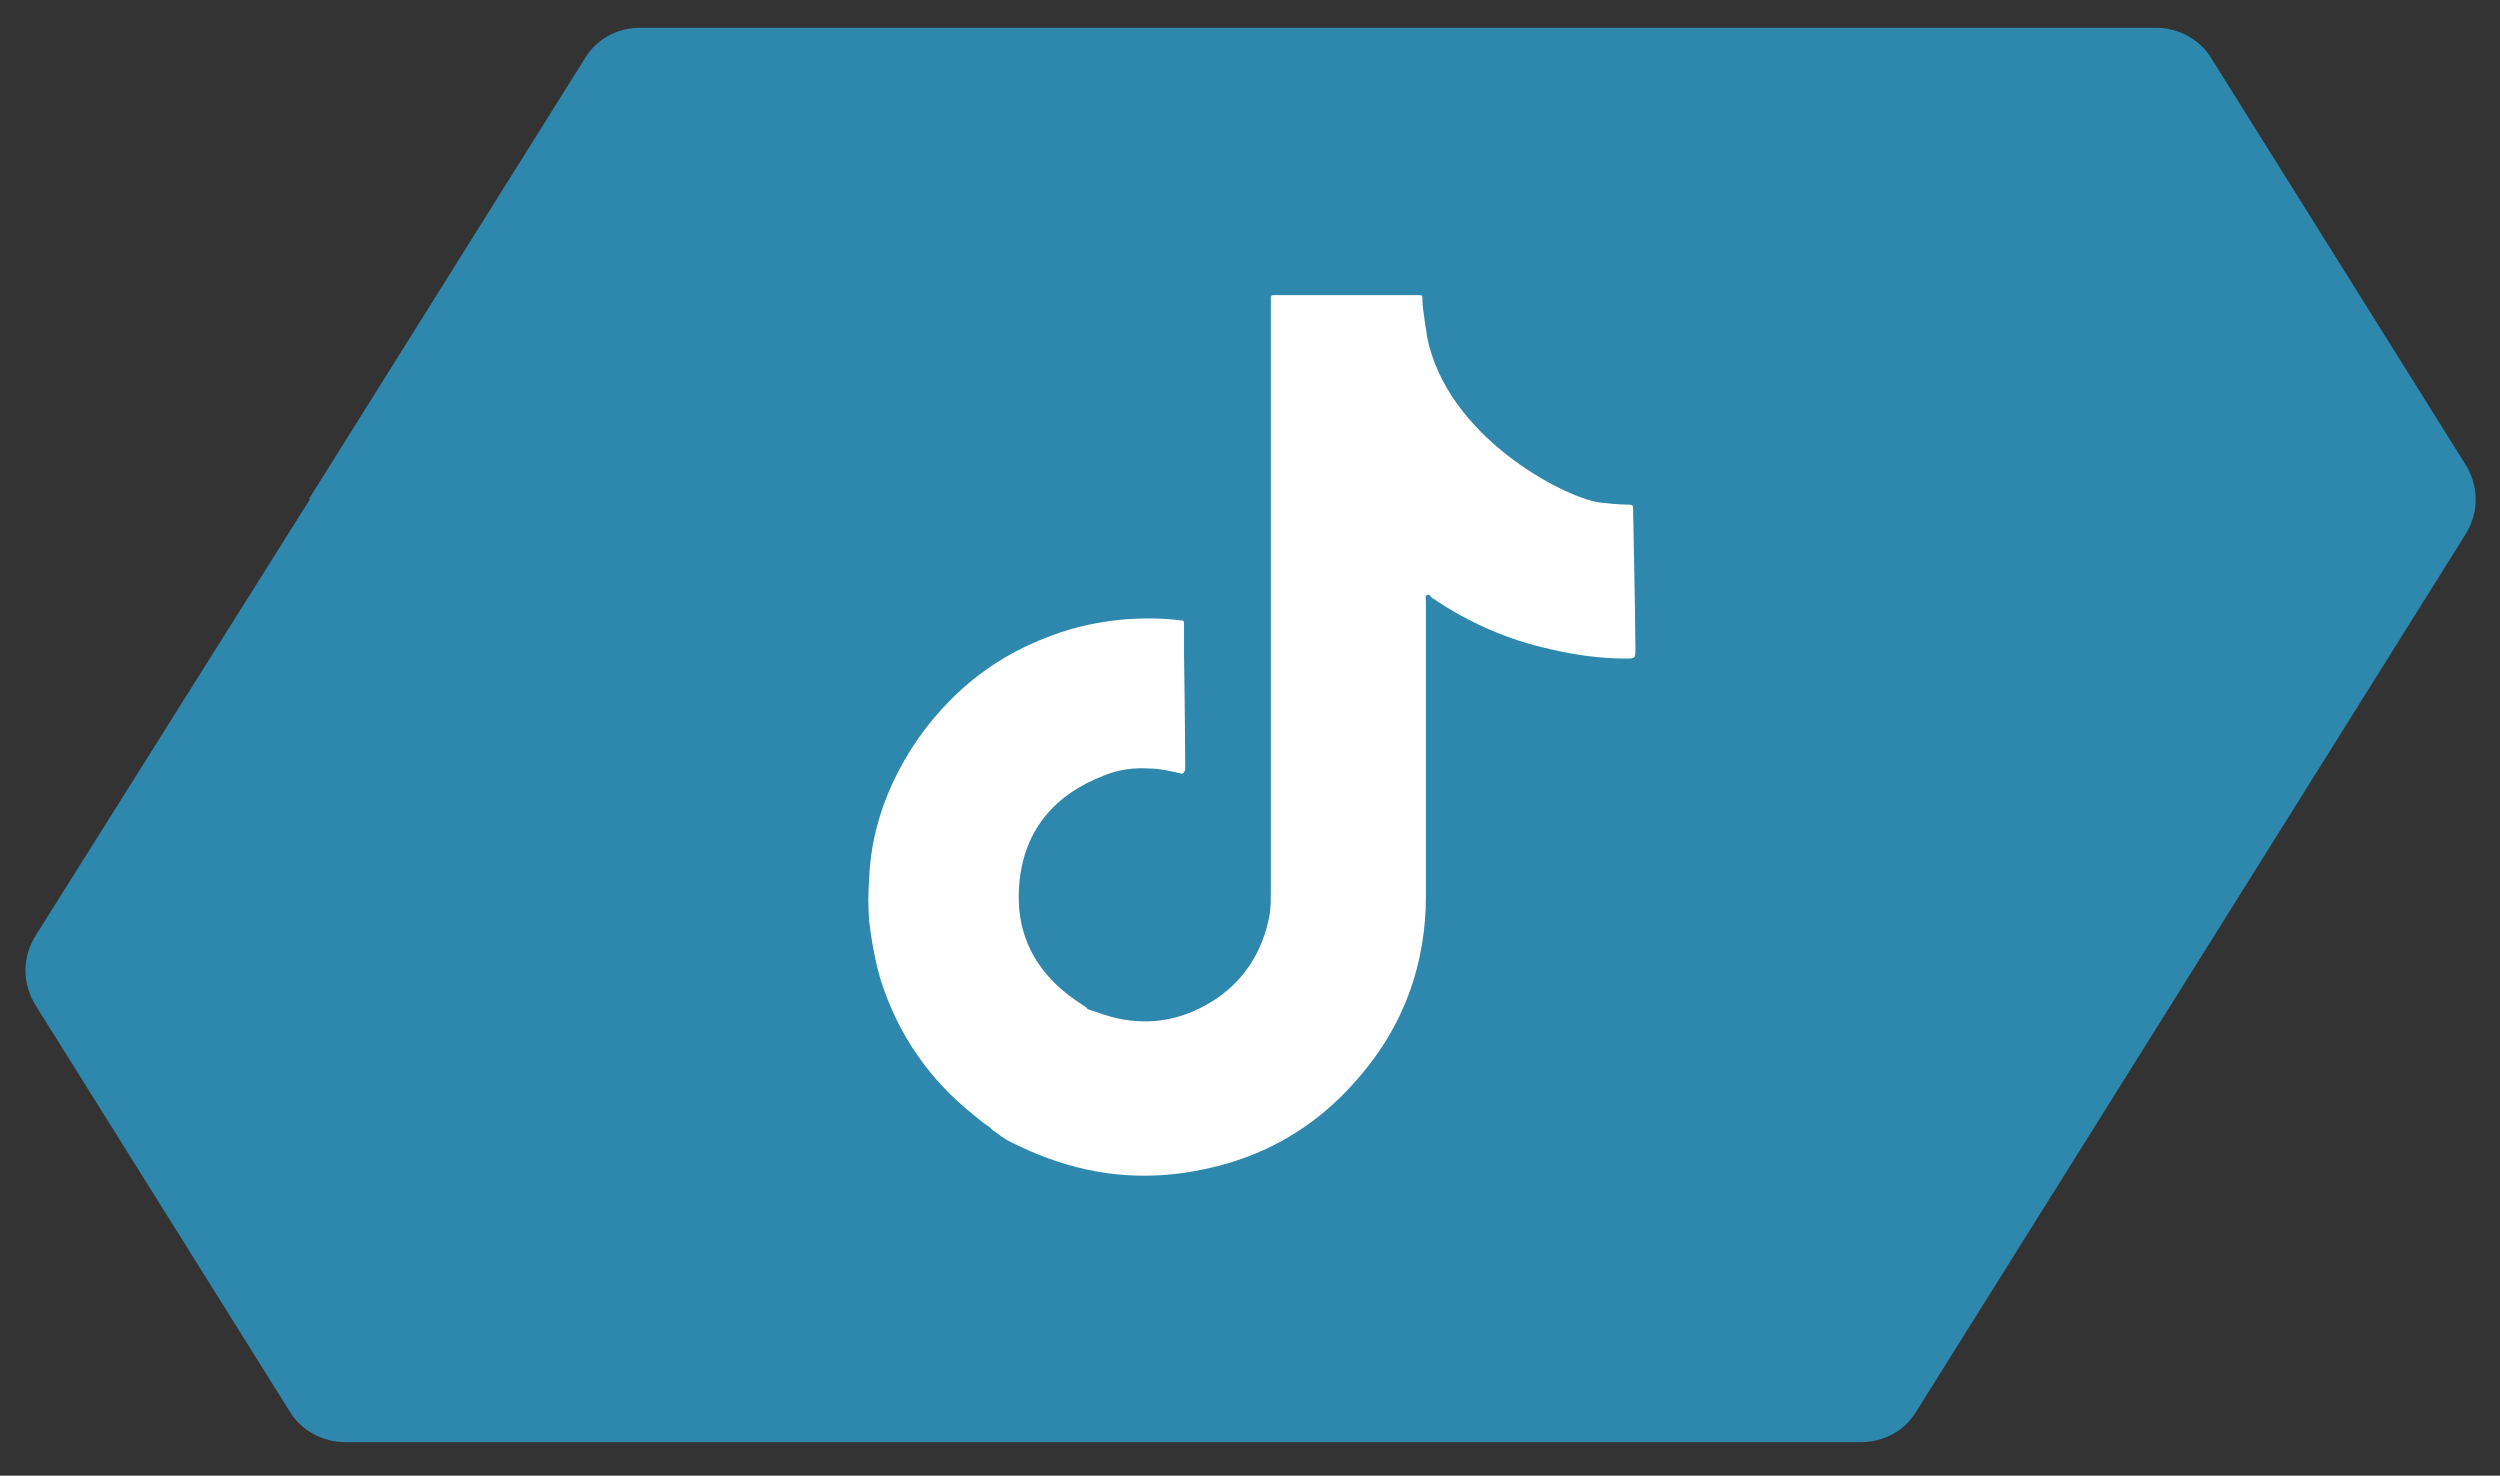
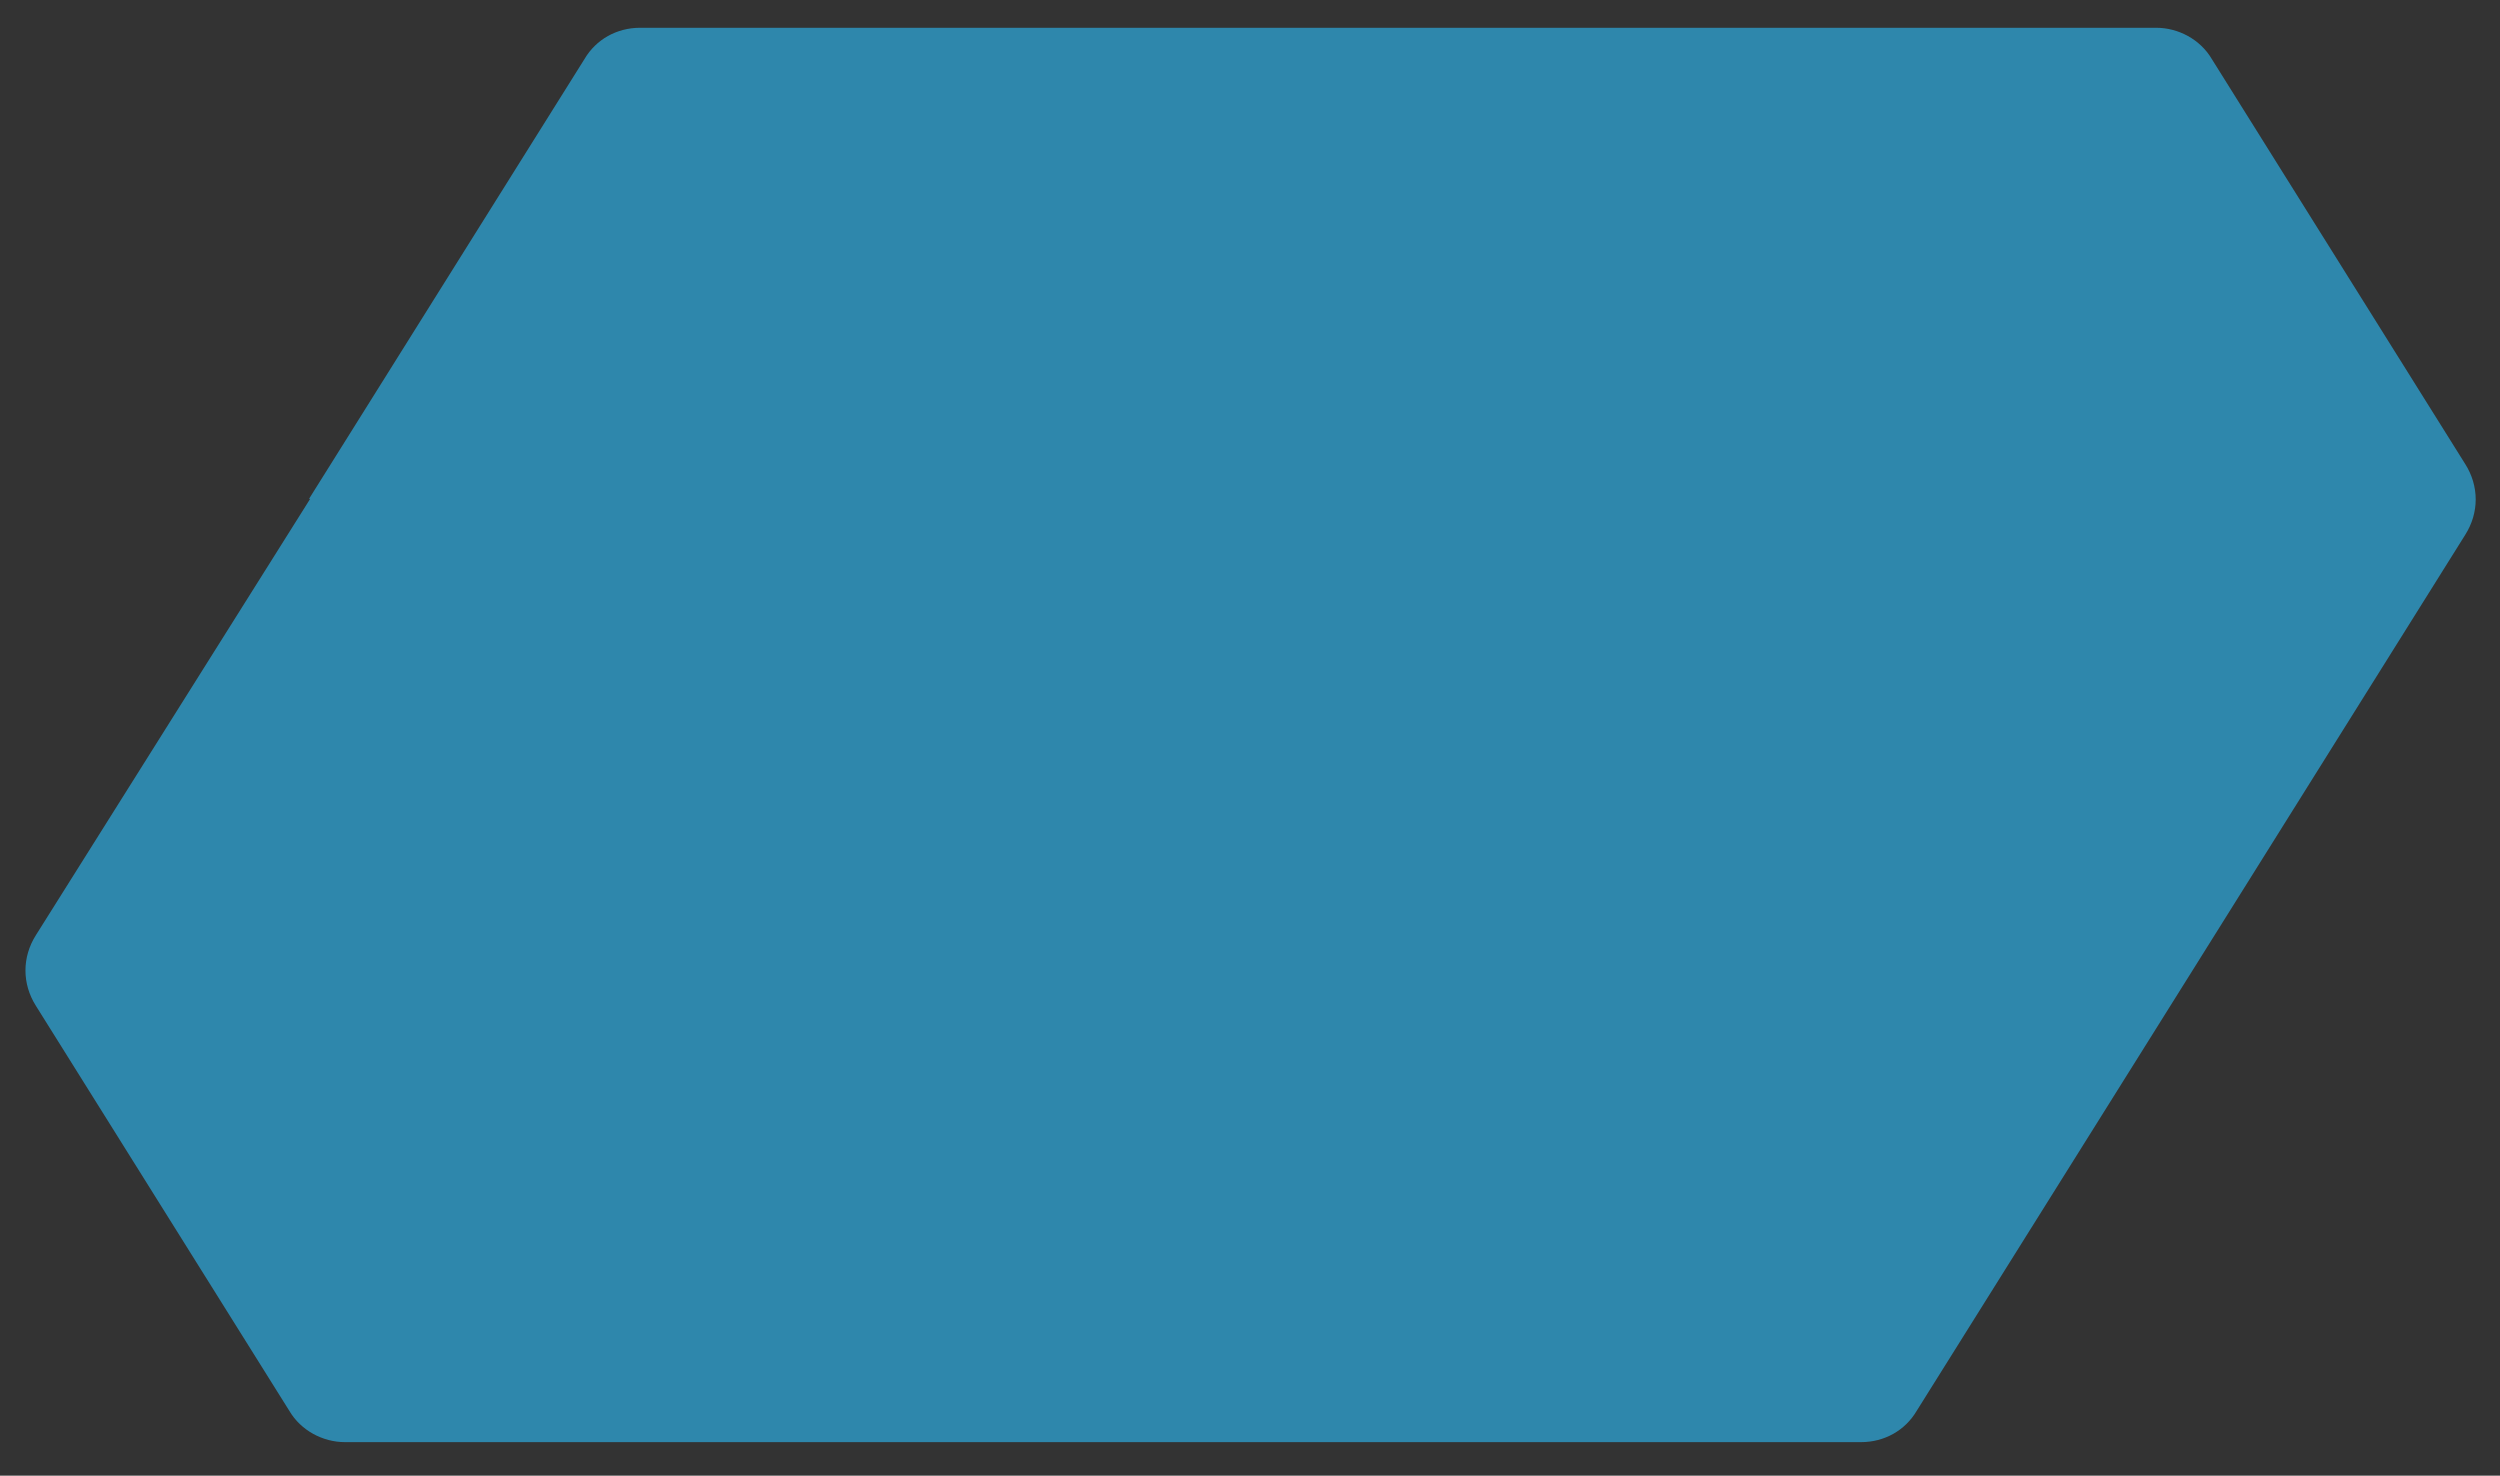
<svg xmlns="http://www.w3.org/2000/svg" version="1.1" id="Layer_1" x="0px" y="0px" viewBox="0 0 216 127.5" style="enable-background:new 0 0 216 127.5;" xml:space="preserve">
  <rect x="0" y="0" width="216" height="127.5" fill="#333333" stroke="none" />
  <style type="text/css">
	.st0{fill:#2e87ac;}
	.st1{fill:#FFFFFF;}
</style>
  <path class="st0" d="M213,40.1l-21.9-35c-1-1.7-2.9-2.7-4.8-2.7H86.6h-11H55.3c-2,0-3.8,1-4.8,2.7l-23.8,38h0.1L3.1,80.8  c-1.2,1.9-1.2,4.2,0,6.1l21.9,35c1,1.7,2.9,2.7,4.8,2.7h122.1h6.6h2.3c2,0,3.8-1,4.8-2.7l23.8-38l0,0L213,46.2  C214.2,44.3,214.2,42,213,40.1z" />
-   <path class="st1" d="M141.1,44c0-0.3,0-0.4-0.4-0.4c-0.9,0-1.7-0.1-2.6-0.2c-3.1-0.5-13.1-5.7-14.8-14.3c0-0.2-0.4-2.3-0.4-3.2  c0-0.4,0-0.4-0.4-0.4c-0.1,0-0.2,0-0.3,0c-3.9,0-7.8,0-11.7,0c-0.8,0-0.7-0.1-0.7,0.7c0,17,0,34,0,50.9c0,0.6,0,1.3-0.1,1.9  c-0.6,3.3-2.3,5.9-5.1,7.6c-2.5,1.5-5.1,2-8,1.4c-0.9-0.2-1.7-0.5-2.6-0.8c-0.1-0.1-0.1-0.1-0.2-0.2c-0.3-0.2-0.6-0.4-0.9-0.6  c-3.6-2.5-5.3-6-4.8-10.4c0.5-4.4,3.1-7.4,7.3-9c1.2-0.5,2.6-0.7,3.9-0.6c0.9,0,1.7,0.2,2.6,0.4c0.3,0.1,0.4,0,0.5-0.3  c0-0.1,0-0.2,0-0.3c0-3-0.1-9.7-0.1-9.7c0-0.9,0-1.8,0-2.6c0-0.3-0.1-0.3-0.3-0.3c-1.6-0.2-3.2-0.2-4.7-0.1  c-2.2,0.2-4.3,0.6-6.4,1.4c-3.3,1.2-6.2,3-8.7,5.5c-2.1,2.1-3.8,4.5-5.1,7.3c-1.2,2.6-1.9,5.4-2,8.2c-0.1,1.2-0.1,2.5,0,3.7  c0.2,1.7,0.5,3.4,1,5.1c1.5,4.7,4.2,8.6,8.1,11.7c0.4,0.3,0.8,0.7,1.2,0.9c0,0,0,0,0,0c0.2,0.2,0.4,0.4,0.6,0.5  c0.6,0.5,1.3,0.9,2,1.2c4.4,2.1,8.9,3,13.8,2.4c6.3-0.8,11.5-3.5,15.6-8.3c3.9-4.5,5.8-9.8,5.8-15.7c0-8.5,0-16.9,0-25.4  c0-0.2-0.1-0.5,0.1-0.6c0.2-0.1,0.3,0.2,0.5,0.3c3.1,2.1,6.5,3.6,10.2,4.4c2.1,0.5,4.3,0.8,6.5,0.8c0.7,0,0.8,0,0.8-0.7  C141.3,53,141.1,44.8,141.1,44z" />
</svg>